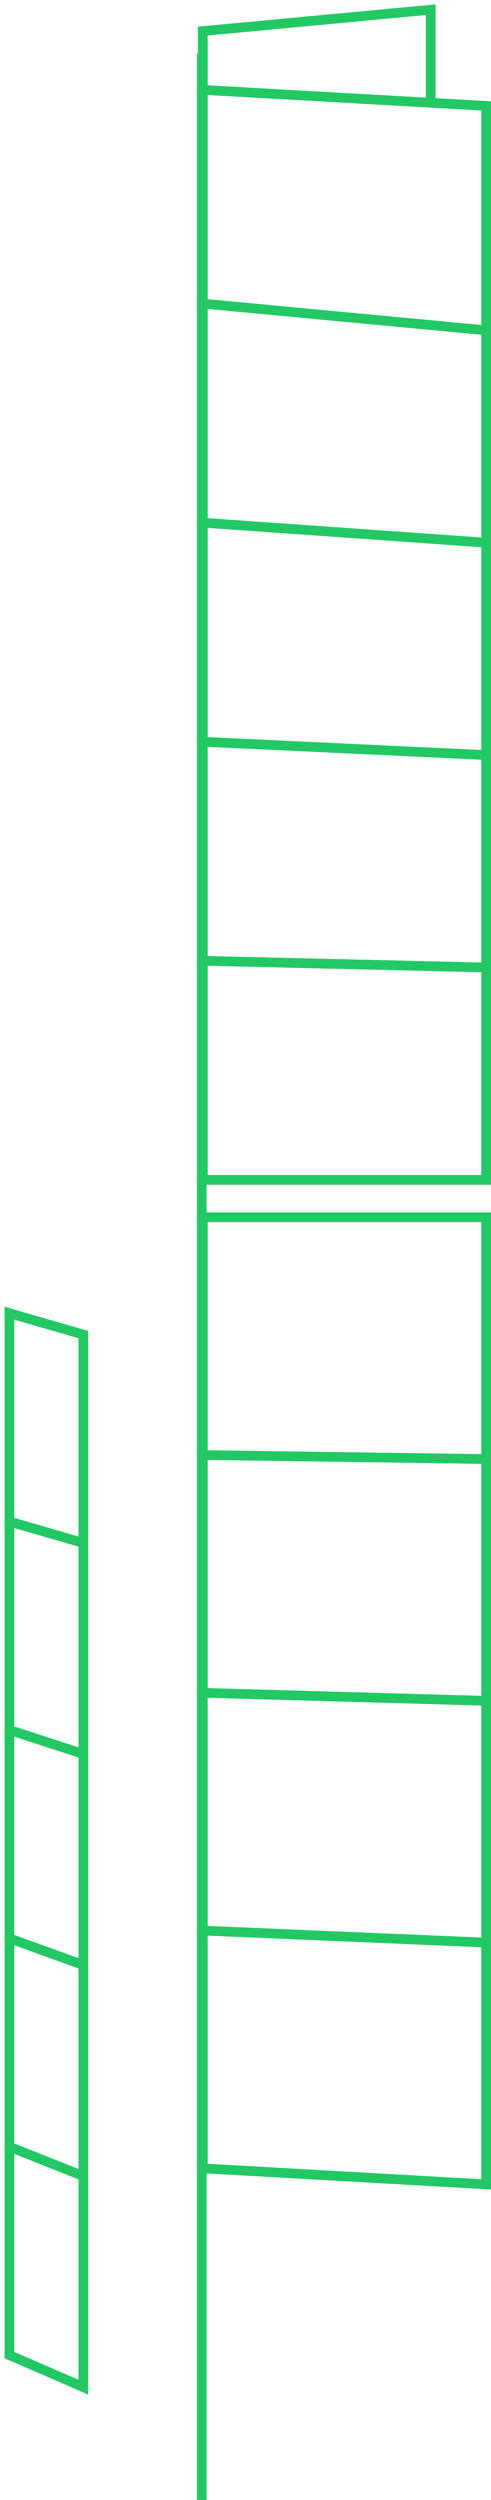
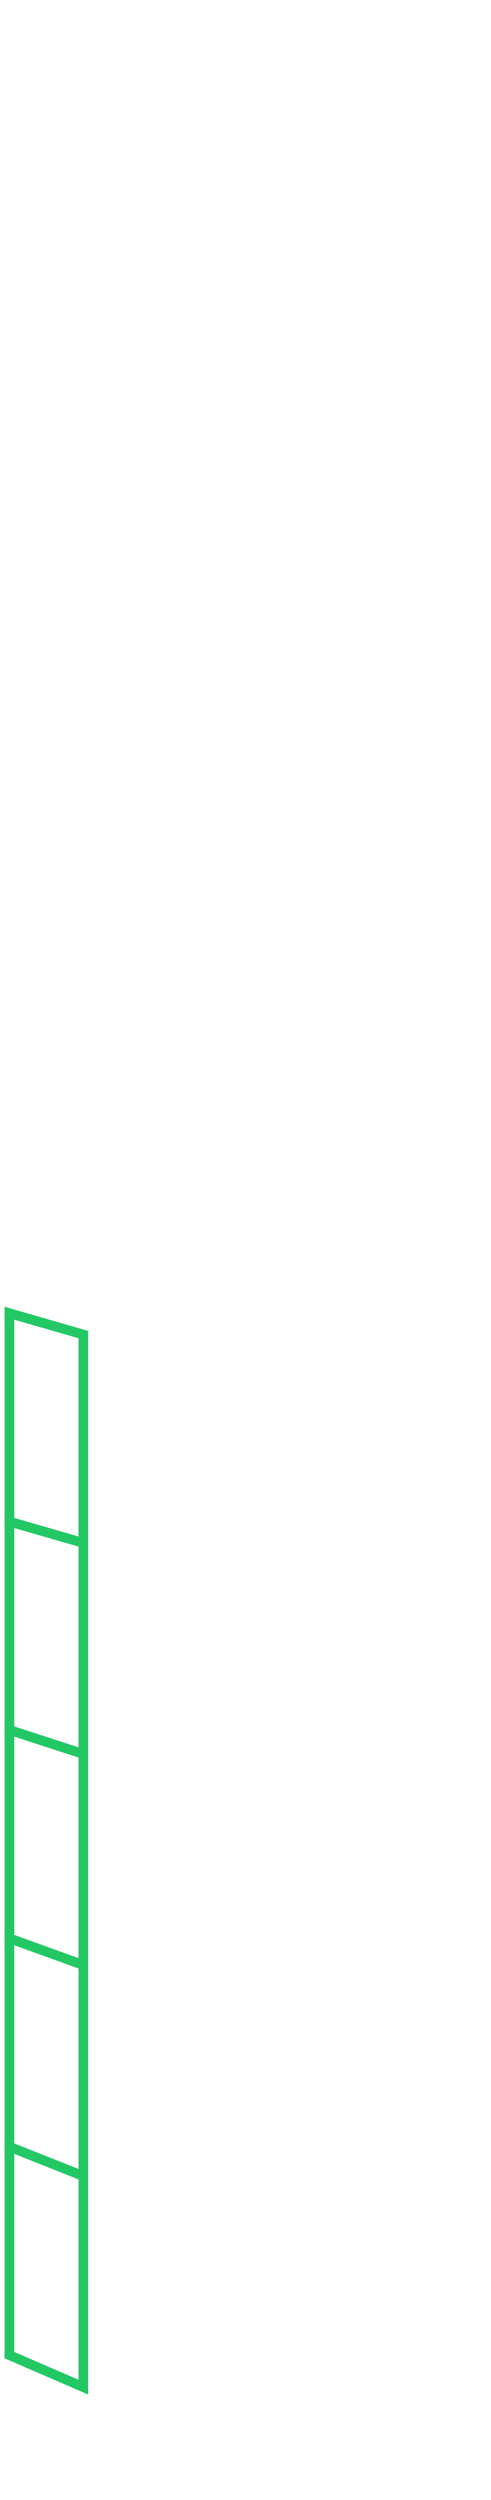
<svg xmlns="http://www.w3.org/2000/svg" width="101" height="514" viewBox="0 0 101 514" fill="none">
-   <path d="M41.717 18.478V62.421M41.717 18.478L88.596 21.129M41.717 18.478V6.394L88.596 2V21.129M41.717 62.421L99.999 67.914M41.717 62.421V107.462M99.999 67.914V21.774L88.596 21.129M99.999 67.914V111.582M99.999 155.25L41.717 152.503M99.999 155.25V111.582M99.999 155.25V198.917M41.717 152.503V107.462M41.717 152.503V197.544M41.717 107.462L99.999 111.582M99.999 198.917V242.585H41.717V197.544M99.999 198.917L41.717 197.544M41.717 348.047L99.999 349.695M41.717 348.047V299.161M41.717 348.047V396.933M99.999 349.695V299.985M99.999 349.695V399.405M99.999 299.985V250.275H41.717V299.161M99.999 299.985L41.717 299.161M41.717 396.933V445.819L99.999 449.115V399.405M41.717 396.933L99.999 399.405" stroke="#23C865" stroke-width="2" />
  <path d="M1.94 312.844V270L17.145 274.394V317.238M1.94 312.844L17.145 317.238M1.94 312.844V355.688M17.145 317.238V360.631M1.94 398.532L17.145 404.025M1.94 398.532V355.688M1.94 398.532V441.376M17.145 404.025V360.631M17.145 404.025V447.418M17.145 360.631L1.94 355.688M1.94 441.376V484.22L17.145 490.811V447.418M1.94 441.376L17.145 447.418" stroke="#23C865" stroke-width="2" />
-   <rect x="40.5" y="11" width="2" height="503" fill="#23C865" />
</svg>